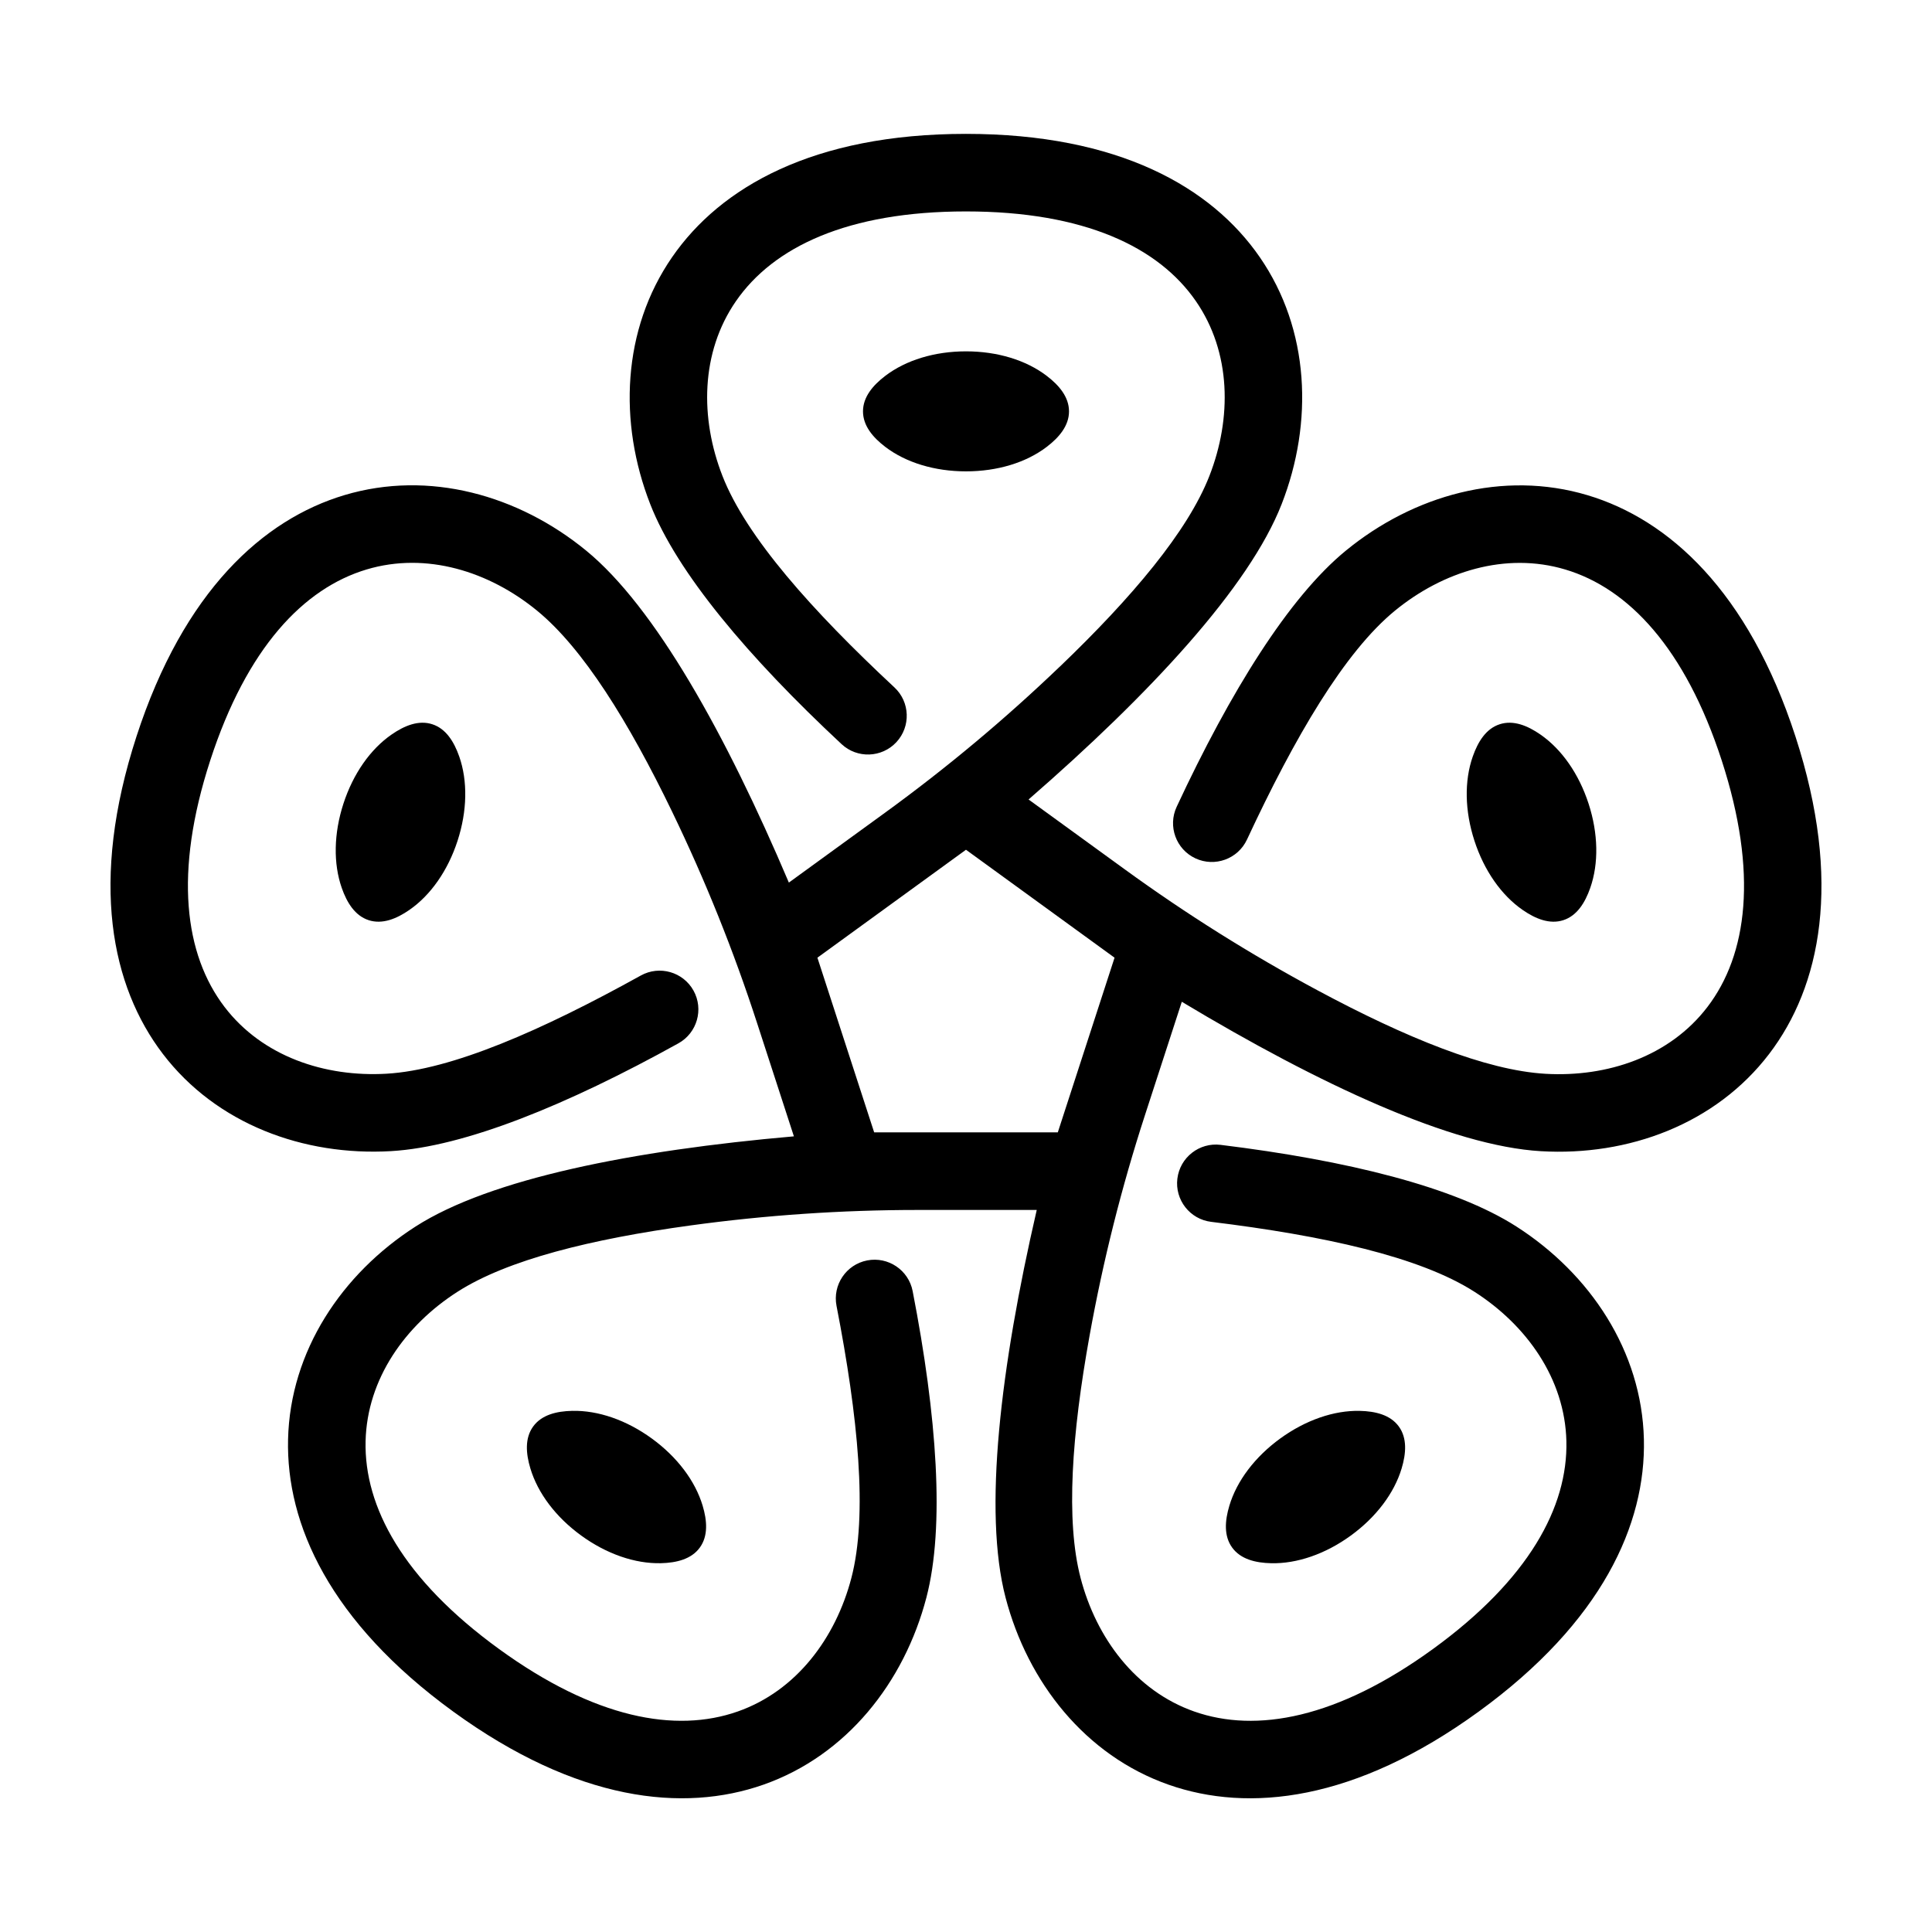
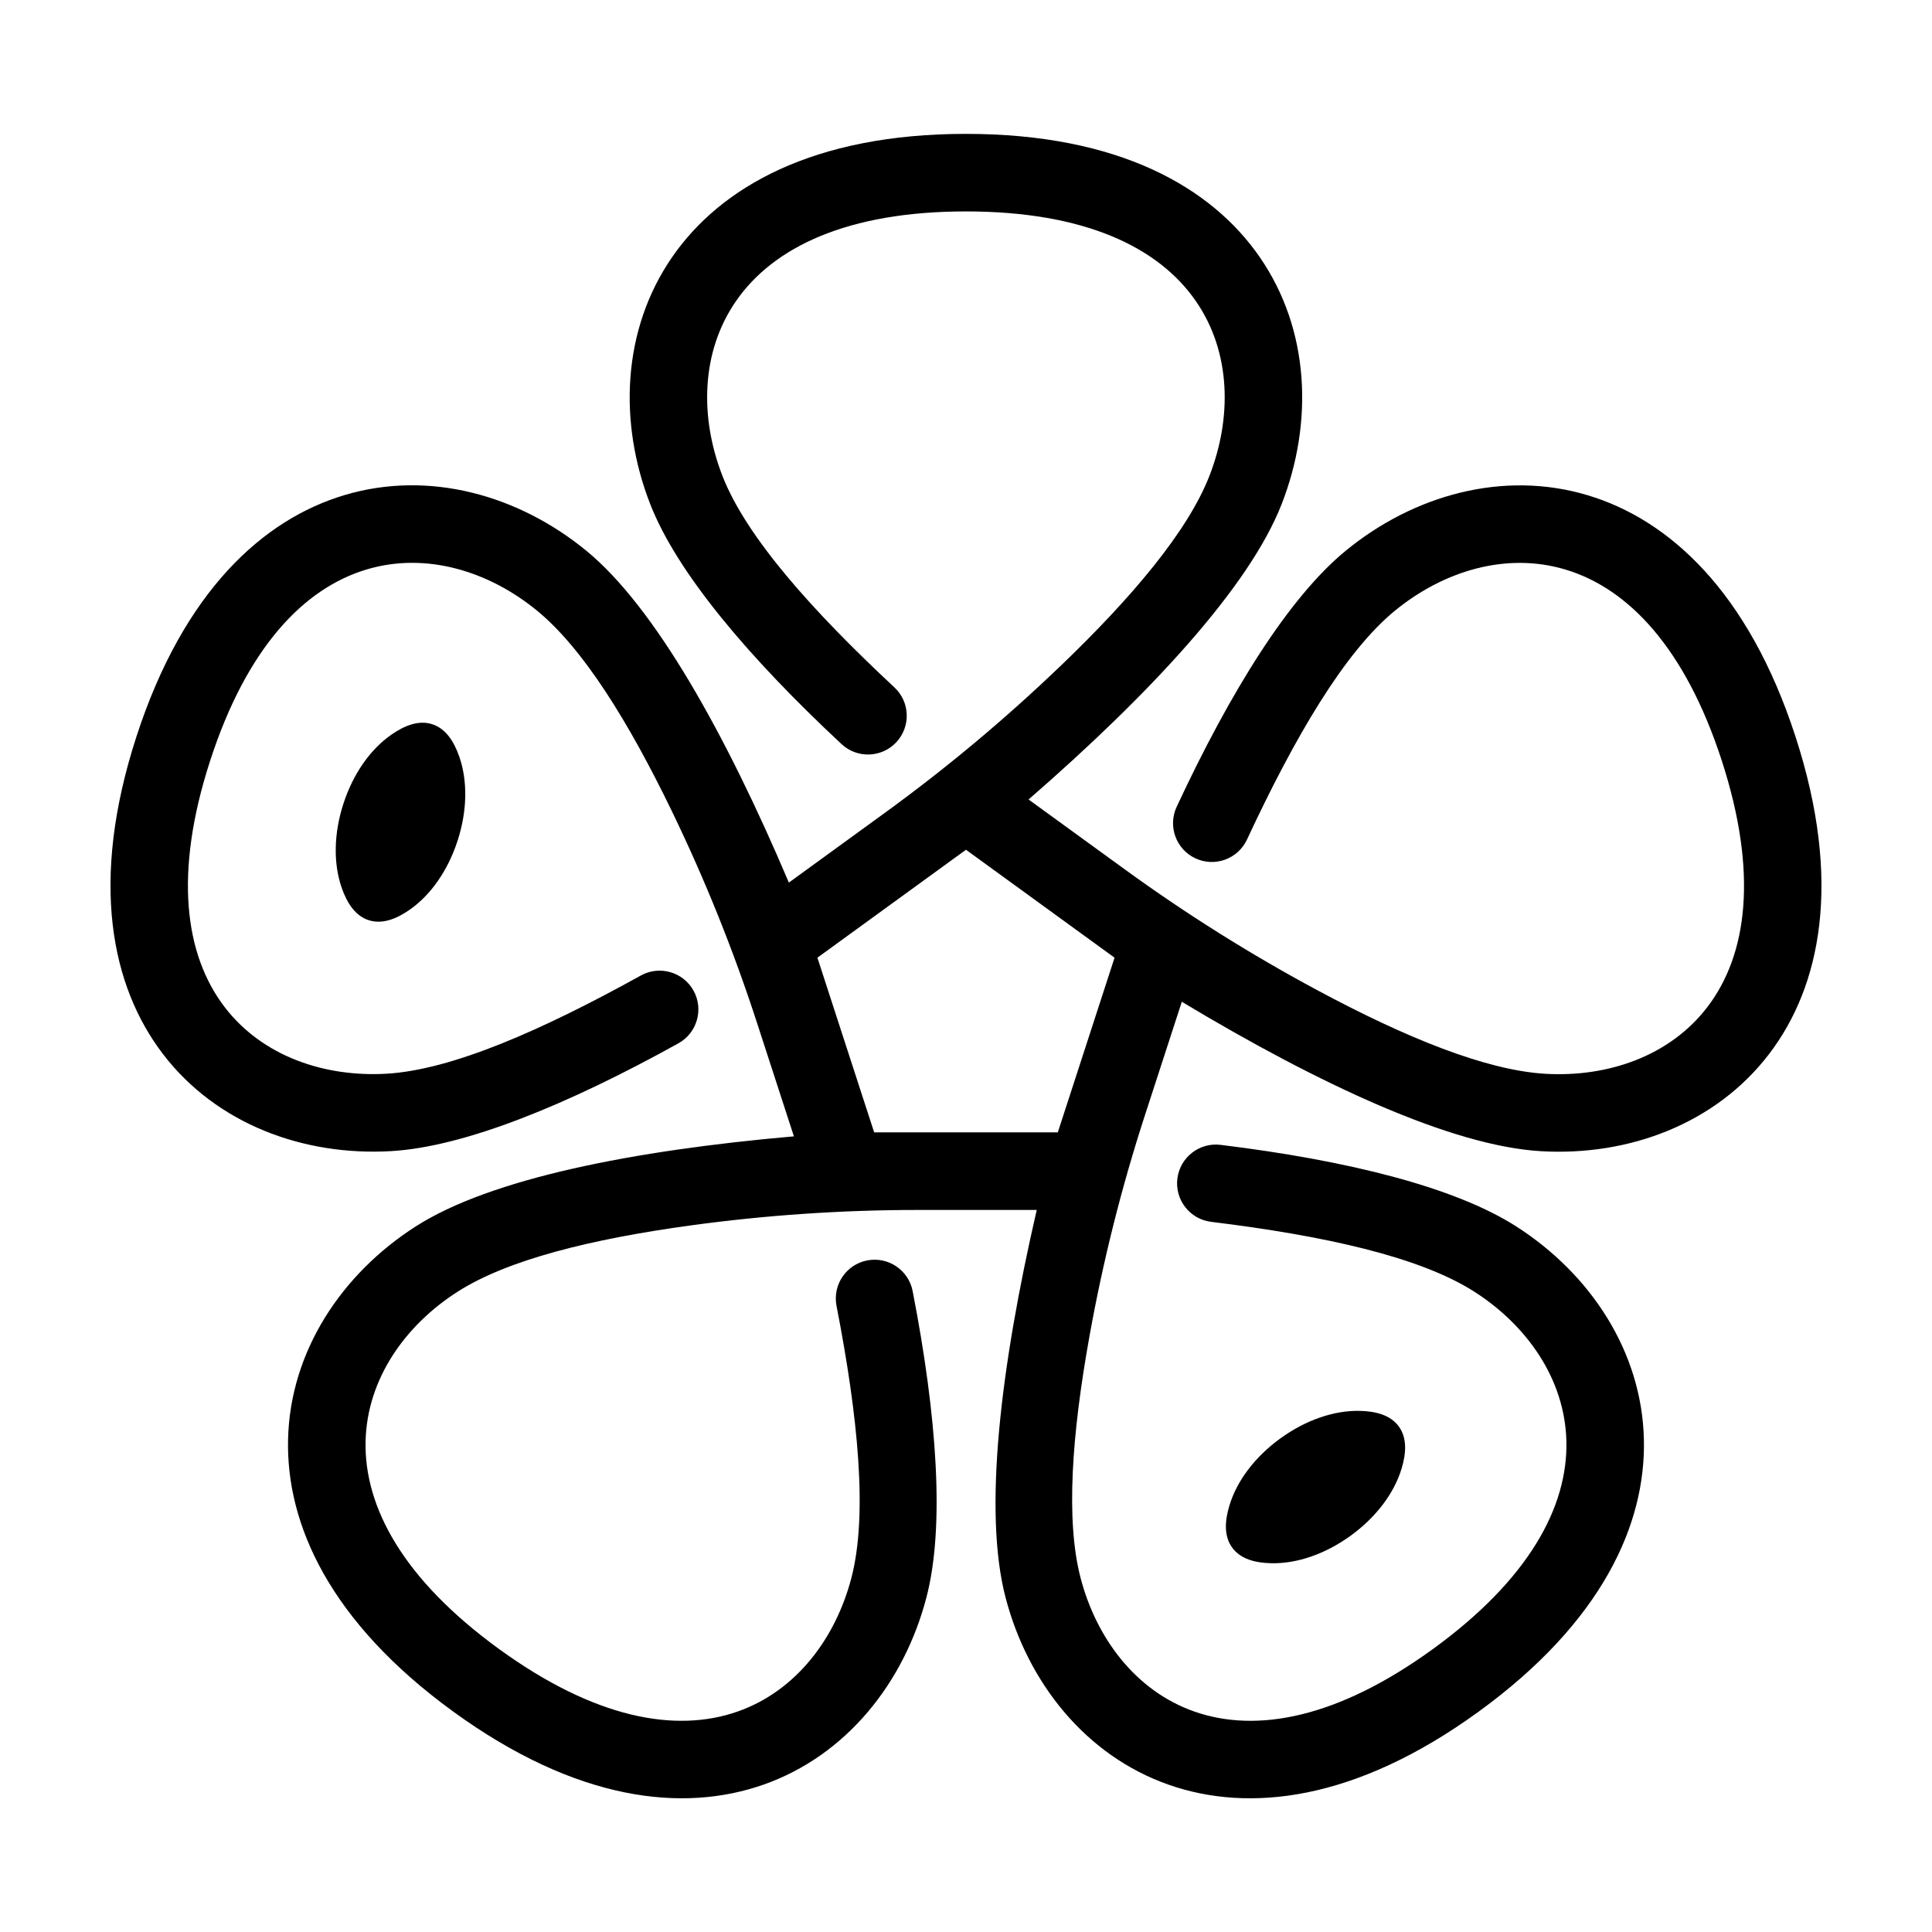
<svg xmlns="http://www.w3.org/2000/svg" fill="#000000" width="800px" height="800px" version="1.1" viewBox="144 144 512 512">
  <g fill-rule="evenodd">
    <path d="m424.85 320.67c-14.531 13.926-29.988 26.848-46.266 38.676-11.559 8.398-25.527 18.547-25.527 18.547-16.703-39.348-35.488-73.043-53.715-87.977-17.957-14.711-41.66-21.402-64.059-14.707-21.543 6.438-42.598 25.441-55.113 63.953-12.516 38.516-6.648 66.266 6.992 84.137 14.188 18.586 37.297 27.105 60.469 25.762 19.461-1.133 46.684-12.223 76.156-28.57 4.957-2.75 6.75-9.008 4.004-13.969-2.75-4.957-9.012-6.75-13.969-4-26.18 14.516-50.098 25.02-67.379 26.023-16.379 0.953-32.918-4.578-42.945-17.707-10.57-13.852-13.477-35.469-3.785-65.312 9.699-29.844 24.762-45.625 41.453-50.617 15.828-4.731 32.461 0.52 45.152 10.914 12.211 10.004 24.297 29.473 35.836 53.359 8.758 18.117 16.27 36.812 22.484 55.953 4.418 13.582 9.754 30.008 9.754 30.008-42.582 3.723-80.434 11.18-100.27 23.902-19.539 12.531-33.227 33.008-33.781 56.383-0.535 22.477 11.035 48.375 43.797 72.176 32.762 23.805 60.965 26.801 82.18 19.352 22.059-7.754 37.301-27.102 43.18-49.555 4.938-18.852 2.801-48.168-3.637-81.254-1.082-5.566-6.484-9.203-12.051-8.121-5.566 1.082-9.203 6.481-8.121 12.047 5.715 29.383 8.312 55.379 3.93 72.125-4.156 15.871-14.531 29.891-30.117 35.367-16.434 5.773-37.898 1.859-63.285-16.586-25.387-18.445-35.746-37.645-35.332-55.062 0.395-16.52 10.523-30.719 24.336-39.57 13.289-8.523 35.539-14 61.816-17.598 19.941-2.727 40.039-4.098 60.164-4.098h31.547c-9.617 41.648-14.223 79.949-8.254 102.75 5.879 22.453 21.125 41.801 43.18 49.555 21.215 7.453 49.418 4.453 82.18-19.352 32.762-23.801 44.332-49.699 43.797-72.176-0.555-23.371-14.242-43.852-33.781-56.383-16.41-10.523-44.949-17.547-78.402-21.648-5.629-0.691-10.762 3.32-11.453 8.949-0.691 5.629 3.32 10.762 8.949 11.453 29.711 3.641 55.238 9.203 69.809 18.551 13.809 8.852 23.941 23.051 24.336 39.57 0.414 17.418-9.945 36.617-35.332 55.062-25.387 18.445-46.848 22.359-63.285 16.586-15.586-5.477-25.961-19.496-30.117-35.367-4-15.277-2.332-38.125 2.371-64.23 3.566-19.805 8.473-39.348 14.691-58.48 4.418-13.586 9.754-30.012 9.754-30.012 36.637 22.016 71.641 38.234 95.168 39.598 23.172 1.352 46.281-7.176 60.469-25.754 13.645-17.871 19.508-45.625 6.992-84.137-12.516-38.516-33.57-57.52-55.113-63.957-22.398-6.695-46.105-0.004-64.059 14.707-15.078 12.352-30.582 37.328-44.82 67.875-2.394 5.144-0.168 11.262 4.973 13.66 5.144 2.394 11.262 0.168 13.66-4.973 12.641-27.129 25.82-49.691 39.211-60.66 12.691-10.398 29.32-15.645 45.152-10.914 16.691 4.988 31.754 20.773 41.453 50.613 9.691 29.844 6.785 51.469-3.785 65.312-10.027 13.133-26.566 18.668-42.945 17.715-15.773-0.918-37.016-9.578-60.418-22.137-17.715-9.508-34.762-20.203-51.027-32.023-11.559-8.387-25.52-18.535-25.52-18.535 32.266-28.043 58.504-56.32 67.07-78.273 8.438-21.625 7.477-46.234-5.812-65.469-12.777-18.5-37.359-32.652-77.855-32.652-40.496 0-65.078 14.152-77.855 32.652-13.289 19.234-14.254 43.848-5.812 65.469 7.09 18.156 26.051 40.617 50.703 63.598 4.144 3.871 10.656 3.637 14.523-0.508 3.863-4.152 3.637-10.656-0.516-14.523-21.891-20.41-39.273-39.91-45.57-56.039-5.965-15.281-5.82-32.719 3.578-46.316 9.898-14.332 29.562-23.781 60.945-23.781 31.383 0 51.047 9.445 60.945 23.781 9.395 13.598 9.543 31.035 3.578 46.316-5.742 14.707-20.52 32.219-39.672 50.574zm-24.852 48.523 39.371 28.605s-15.039 46.289-15.039 46.289h-48.668s-15.039-46.289-15.039-46.289l39.371-28.605z" />
-     <path d="m400 237.11c8.312 0 15.922 2.328 21.371 6.481 3.289 2.504 5.926 5.606 5.926 9.426 0 3.82-2.637 6.922-5.926 9.426-5.453 4.152-13.059 6.473-21.371 6.473s-15.922-2.324-21.371-6.473c-3.289-2.504-5.926-5.606-5.926-9.426 0-3.82 2.637-6.922 5.926-9.426 5.453-4.152 13.059-6.481 21.371-6.481z" />
-     <path d="m298.03 550.94c-6.727-4.883-11.512-11.234-13.48-17.805-1.188-3.953-1.496-8.016 0.746-11.105 2.242-3.09 6.203-4.051 10.332-4.141 6.852-0.156 14.375 2.434 21.098 7.32 6.727 4.887 11.512 11.238 13.48 17.805 1.188 3.961 1.496 8.02-0.746 11.109-2.242 3.09-6.203 4.047-10.332 4.141-6.852 0.156-14.375-2.438-21.098-7.324z" />
    <path d="m235.01 356.98c2.57-7.906 7.129-14.426 12.766-18.324 3.394-2.352 7.164-3.906 10.797-2.719 3.629 1.18 5.762 4.644 7.129 8.543 2.266 6.469 2.125 14.426-0.441 22.328-2.57 7.91-7.129 14.426-12.766 18.328-3.394 2.352-7.164 3.898-10.793 2.719-3.633-1.18-5.769-4.644-7.133-8.543-2.266-6.473-2.125-14.426 0.441-22.332z" />
-     <path d="m564.99 356.98c2.57 7.91 2.711 15.859 0.441 22.332-1.367 3.898-3.5 7.367-7.133 8.543-3.629 1.18-7.394-0.367-10.793-2.719-5.637-3.906-10.195-10.418-12.766-18.328-2.57-7.906-2.711-15.859-0.441-22.328 1.367-3.898 3.5-7.367 7.129-8.543 3.633-1.184 7.402 0.367 10.797 2.719 5.637 3.898 10.195 10.418 12.766 18.324z" />
    <path d="m501.97 550.95c-6.727 4.887-14.246 7.477-21.098 7.32-4.133-0.09-8.09-1.055-10.332-4.141-2.246-3.09-1.934-7.148-0.746-11.109 1.965-6.566 6.758-12.918 13.48-17.805 6.727-4.883 14.246-7.477 21.098-7.32 4.133 0.098 8.09 1.055 10.332 4.141 2.242 3.09 1.934 7.148 0.746 11.109-1.969 6.566-6.758 12.918-13.48 17.805z" />
  </g>
</svg>